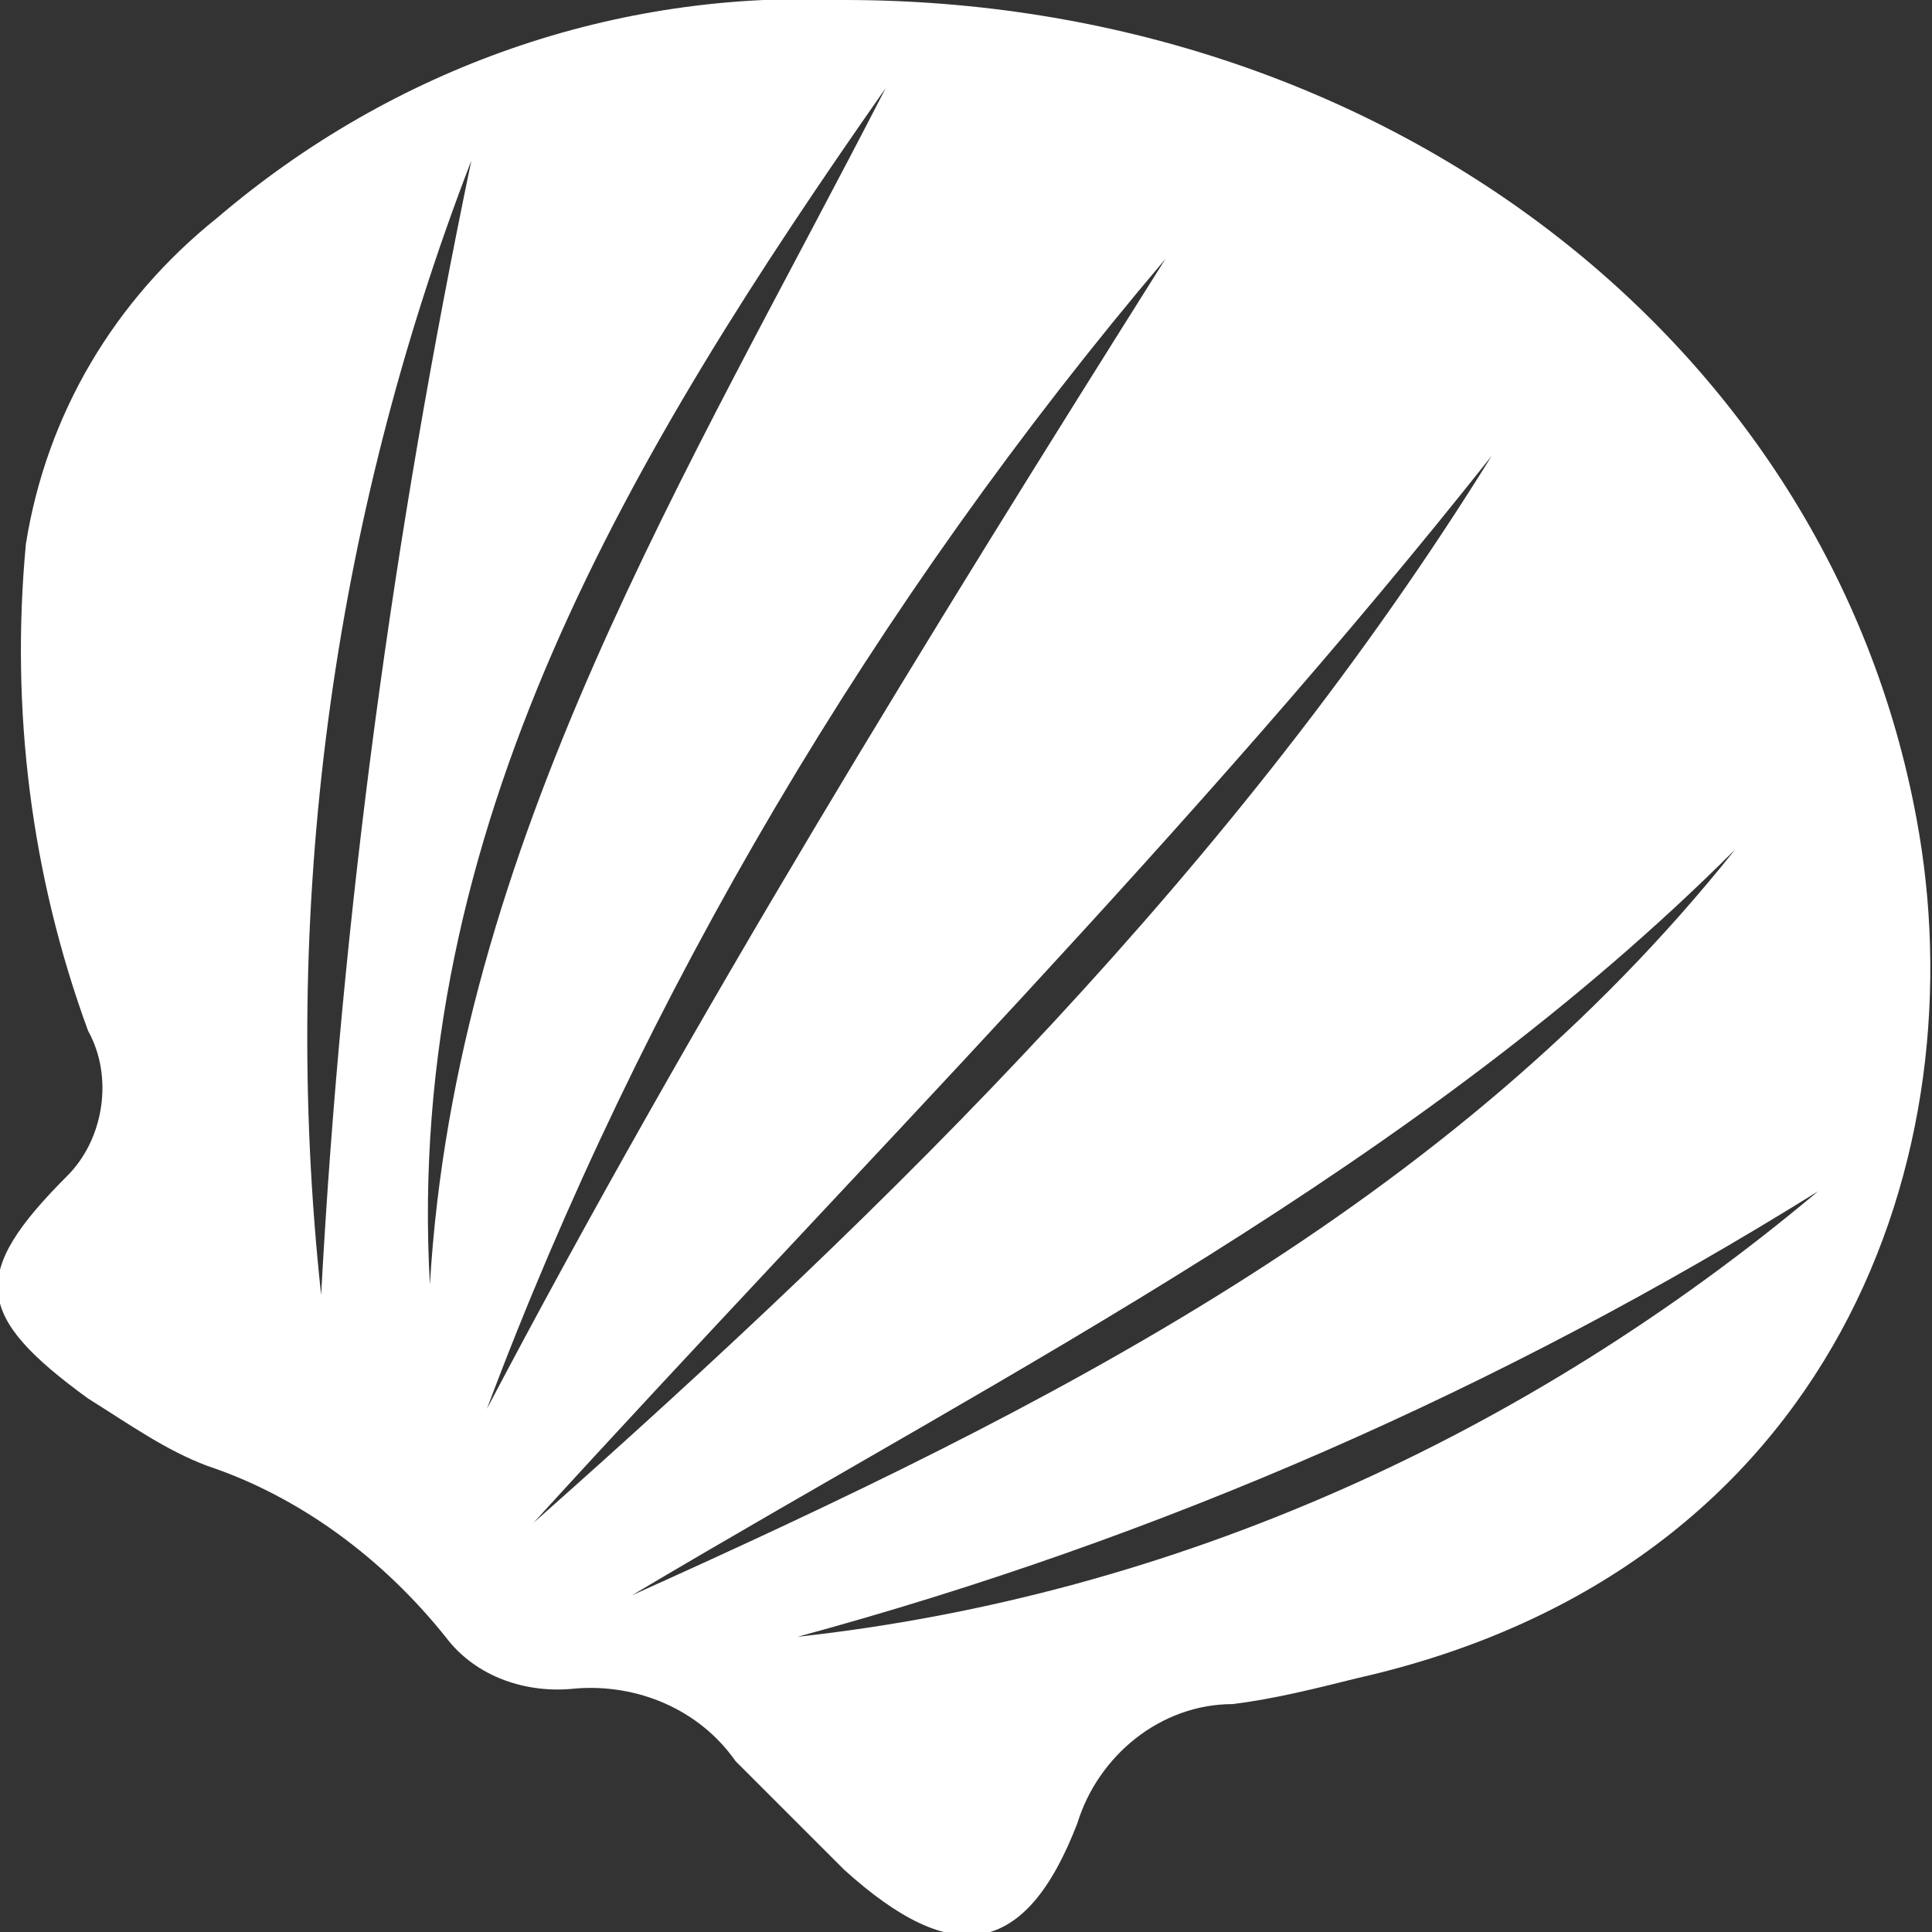
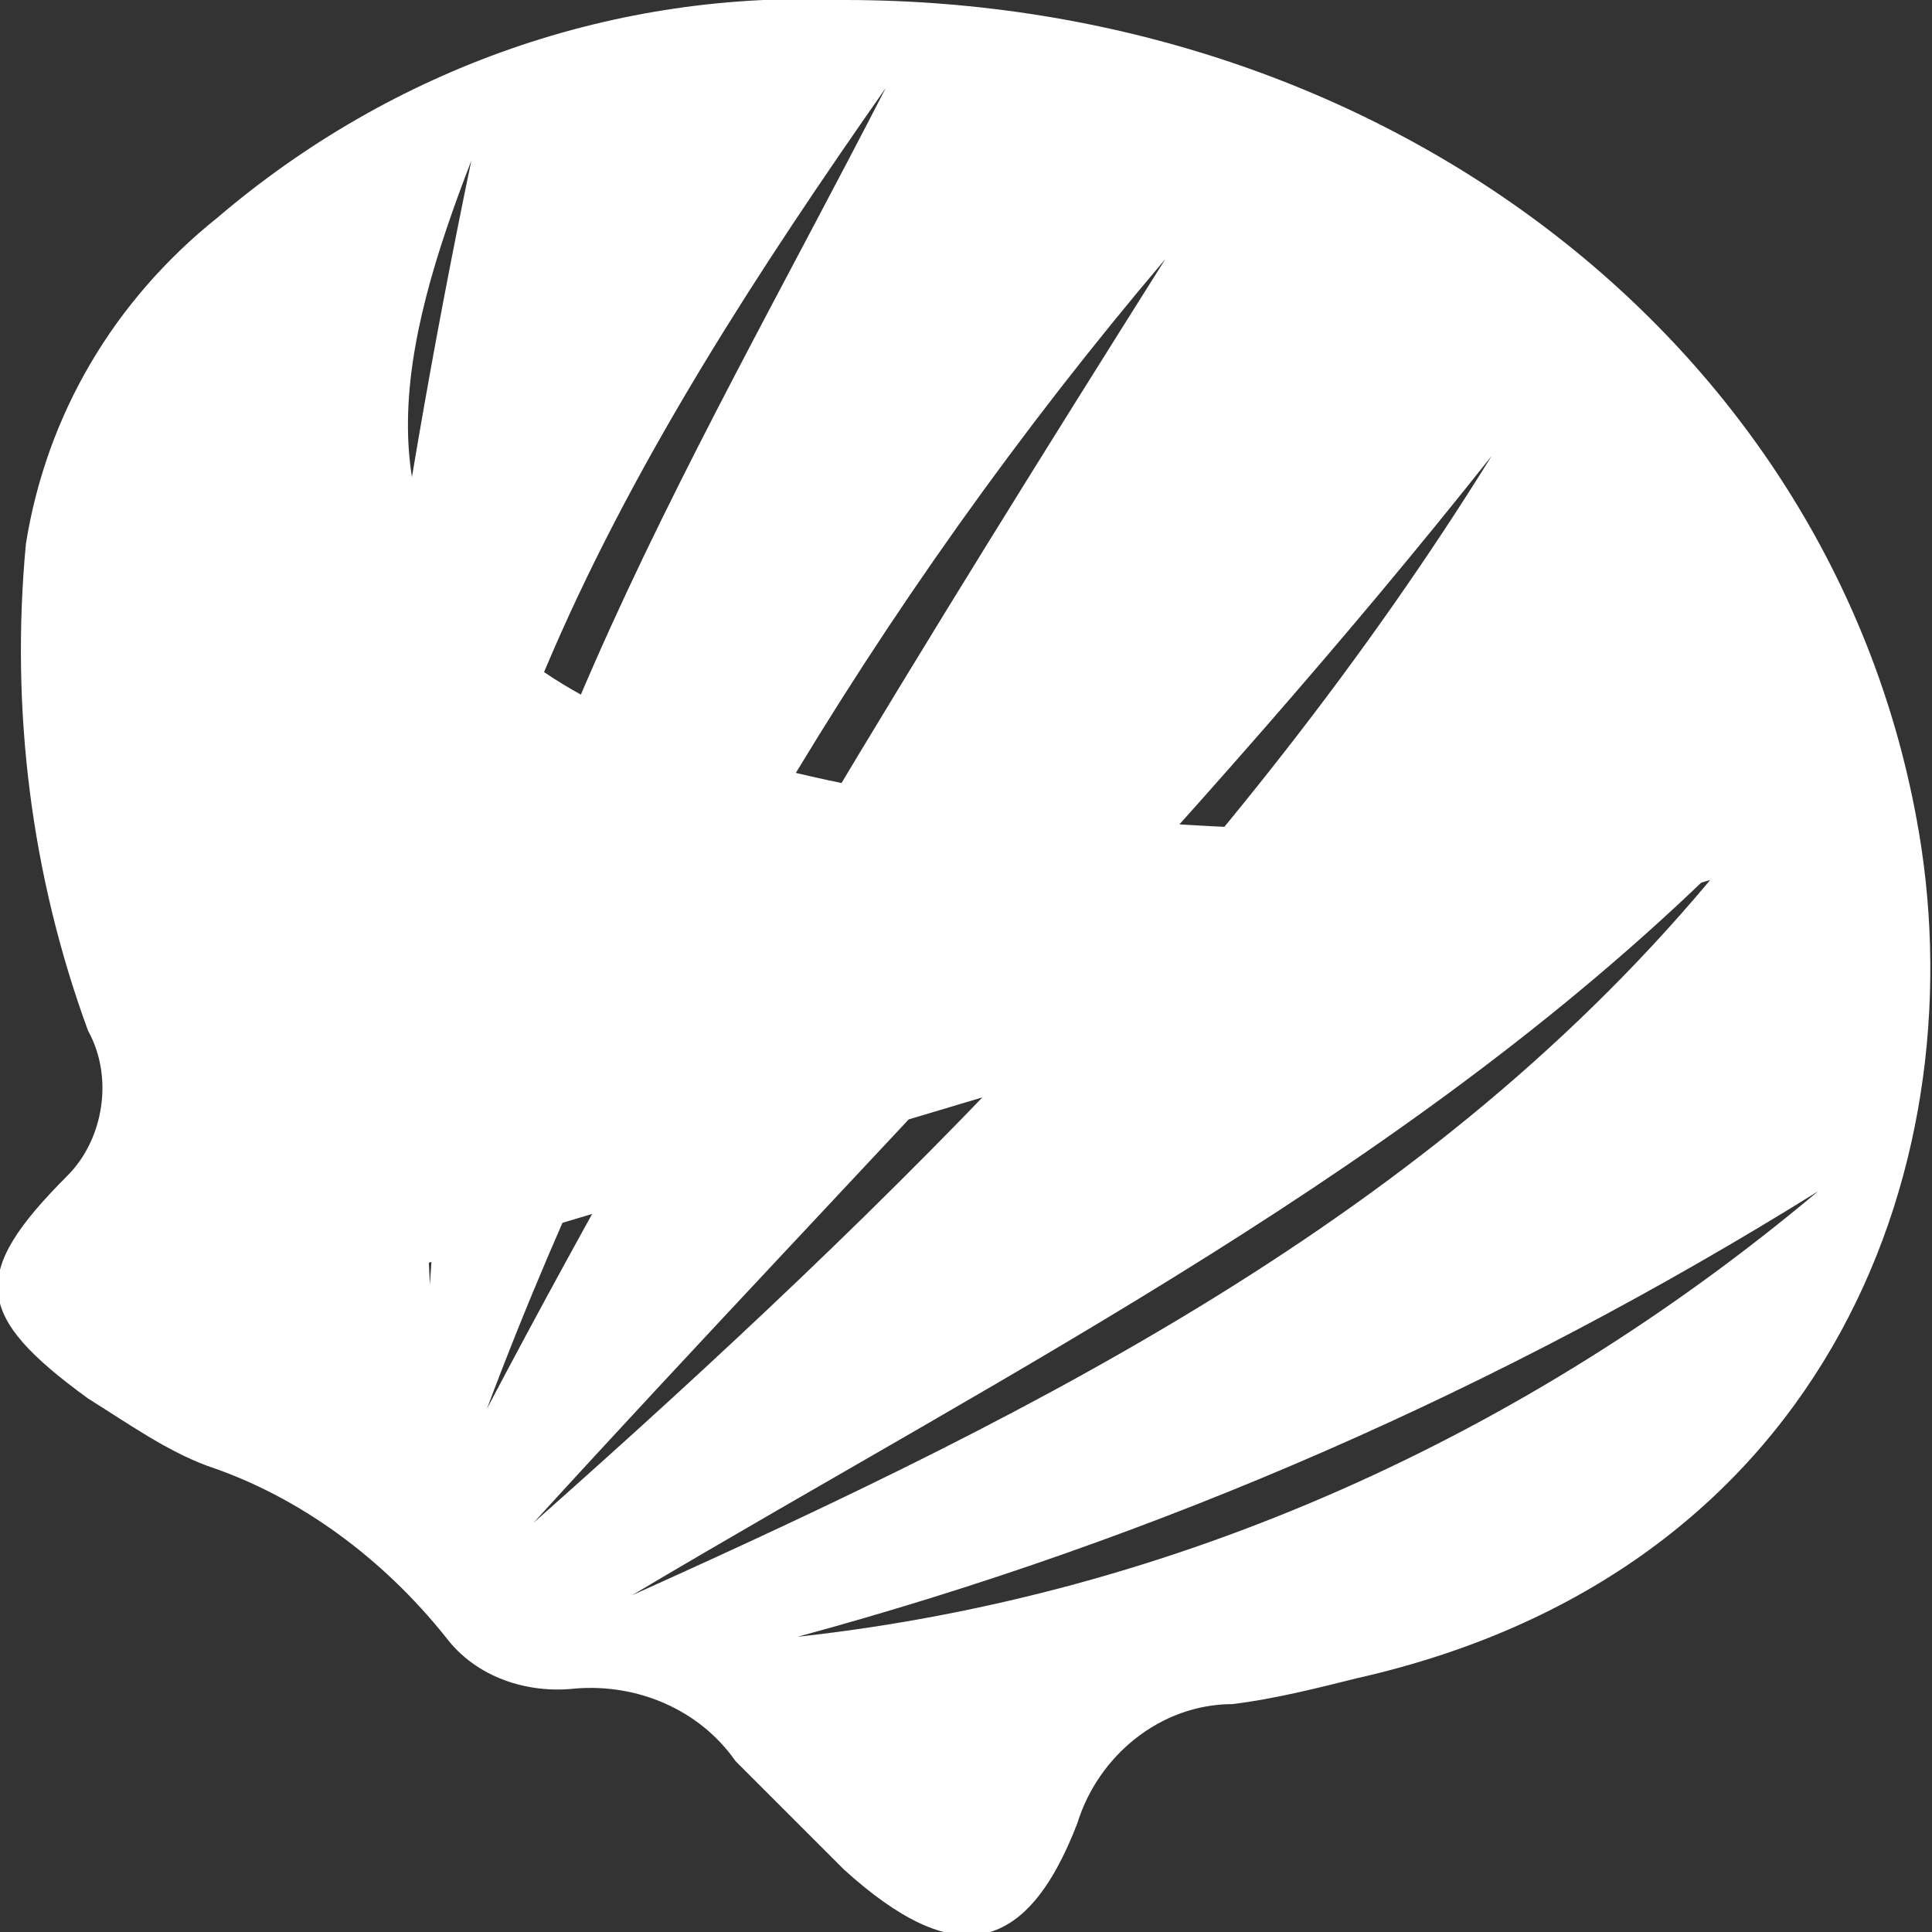
<svg xmlns="http://www.w3.org/2000/svg" version="1.0" id="Layer_1" x="0px" y="0px" viewBox="0 0 37.3 37.3" style="enable-background:new 0 0 37.3 37.3;" xml:space="preserve">
  <rect x="0" y="0" width="37.3" height="37.3" fill="#333333" stroke="none" />
  <style type="text/css">
	.st0{fill:#FFFFFF;}
</style>
-   <path id="Path_297" class="st0" d="M37,15.8C35.3,6.6,26.7,0,16.3,0C11.9-0.2,7.6,1.3,4.2,4.2c-2,1.6-3.3,3.8-3.7,6.3  c-0.3,3.2,0.1,6.4,1.2,9.4c0.5,0.9,0.3,2.1-0.4,2.8c-1.9,1.9-1.8,2.7,0.4,4.3C2.5,27.5,3.2,28,4,28.3c1.8,0.6,3.4,1.8,4.6,3.3  c0.6,0.8,1.6,1.1,2.5,1c1.2-0.1,2.4,0.4,3.1,1.4c0.7,0.7,1.4,1.4,2.1,2.1c2.1,1.9,3.5,1.7,4.5-0.9c0.4-1.3,1.6-2.3,3-2.3  c0.8-0.1,1.6-0.3,2.4-0.5C35.5,30.3,38.2,22.2,37,15.8z M6.2,25C5.4,17.6,6.4,10.1,9.1,3.1C7.6,10.3,6.6,17.6,6.2,25z M8.3,24.8  C7.8,16,12.2,8.7,17.1,1.7C13.3,9.1,8.8,16.3,8.3,24.8L8.3,24.8z M22.5,5c-4.6,7.3-9.1,14.6-13.1,22.2C12.4,19.2,16.9,11.6,22.5,5  L22.5,5z M10.3,29.4c6.2-6.8,12.8-13.4,18.5-20.6C23.9,16.7,17.3,23.2,10.3,29.4z M12.2,30.8c7.4-4.4,15.2-8.3,21.3-14.4  C28,23.3,20.2,27.2,12.2,30.8z M15.4,31.6c7-1.9,13.6-4.8,19.7-8.6C29.5,27.7,22.7,30.8,15.4,31.6L15.4,31.6z" />
+   <path id="Path_297" class="st0" d="M37,15.8C35.3,6.6,26.7,0,16.3,0C11.9-0.2,7.6,1.3,4.2,4.2c-2,1.6-3.3,3.8-3.7,6.3  c-0.3,3.2,0.1,6.4,1.2,9.4c0.5,0.9,0.3,2.1-0.4,2.8c-1.9,1.9-1.8,2.7,0.4,4.3C2.5,27.5,3.2,28,4,28.3c1.8,0.6,3.4,1.8,4.6,3.3  c0.6,0.8,1.6,1.1,2.5,1c1.2-0.1,2.4,0.4,3.1,1.4c0.7,0.7,1.4,1.4,2.1,2.1c2.1,1.9,3.5,1.7,4.5-0.9c0.4-1.3,1.6-2.3,3-2.3  c0.8-0.1,1.6-0.3,2.4-0.5C35.5,30.3,38.2,22.2,37,15.8z C5.4,17.6,6.4,10.1,9.1,3.1C7.6,10.3,6.6,17.6,6.2,25z M8.3,24.8  C7.8,16,12.2,8.7,17.1,1.7C13.3,9.1,8.8,16.3,8.3,24.8L8.3,24.8z M22.5,5c-4.6,7.3-9.1,14.6-13.1,22.2C12.4,19.2,16.9,11.6,22.5,5  L22.5,5z M10.3,29.4c6.2-6.8,12.8-13.4,18.5-20.6C23.9,16.7,17.3,23.2,10.3,29.4z M12.2,30.8c7.4-4.4,15.2-8.3,21.3-14.4  C28,23.3,20.2,27.2,12.2,30.8z M15.4,31.6c7-1.9,13.6-4.8,19.7-8.6C29.5,27.7,22.7,30.8,15.4,31.6L15.4,31.6z" />
</svg>